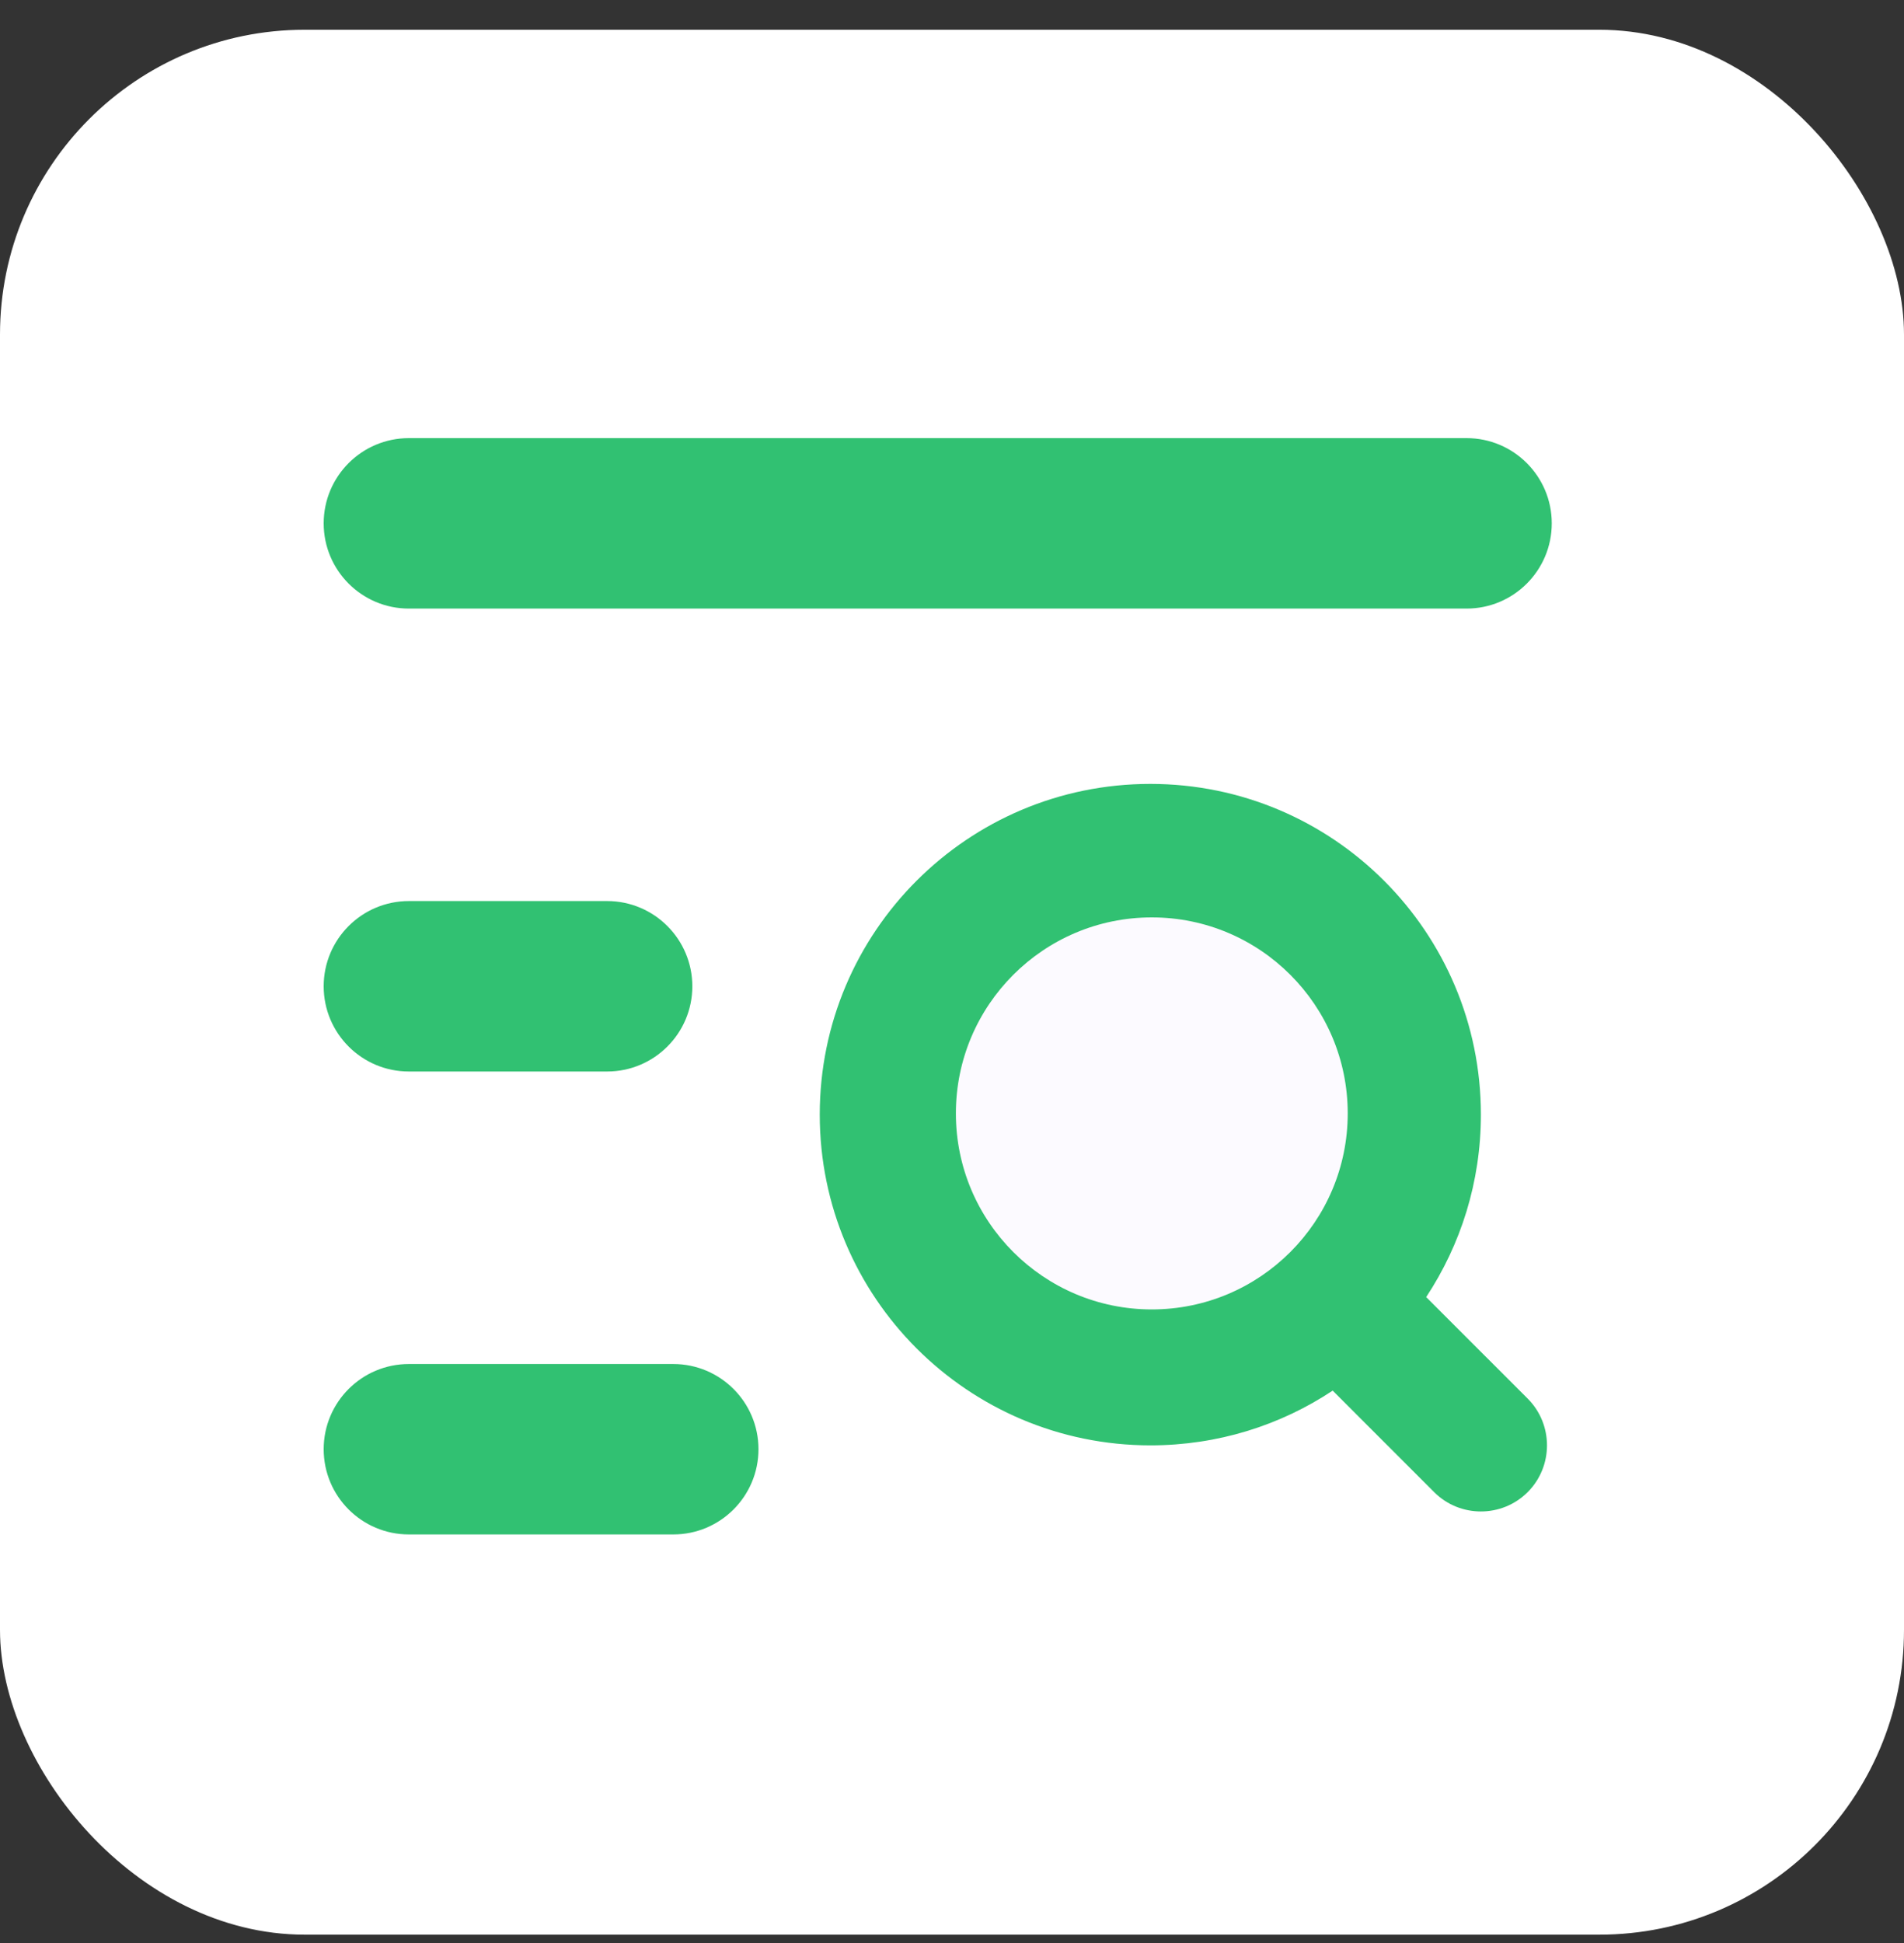
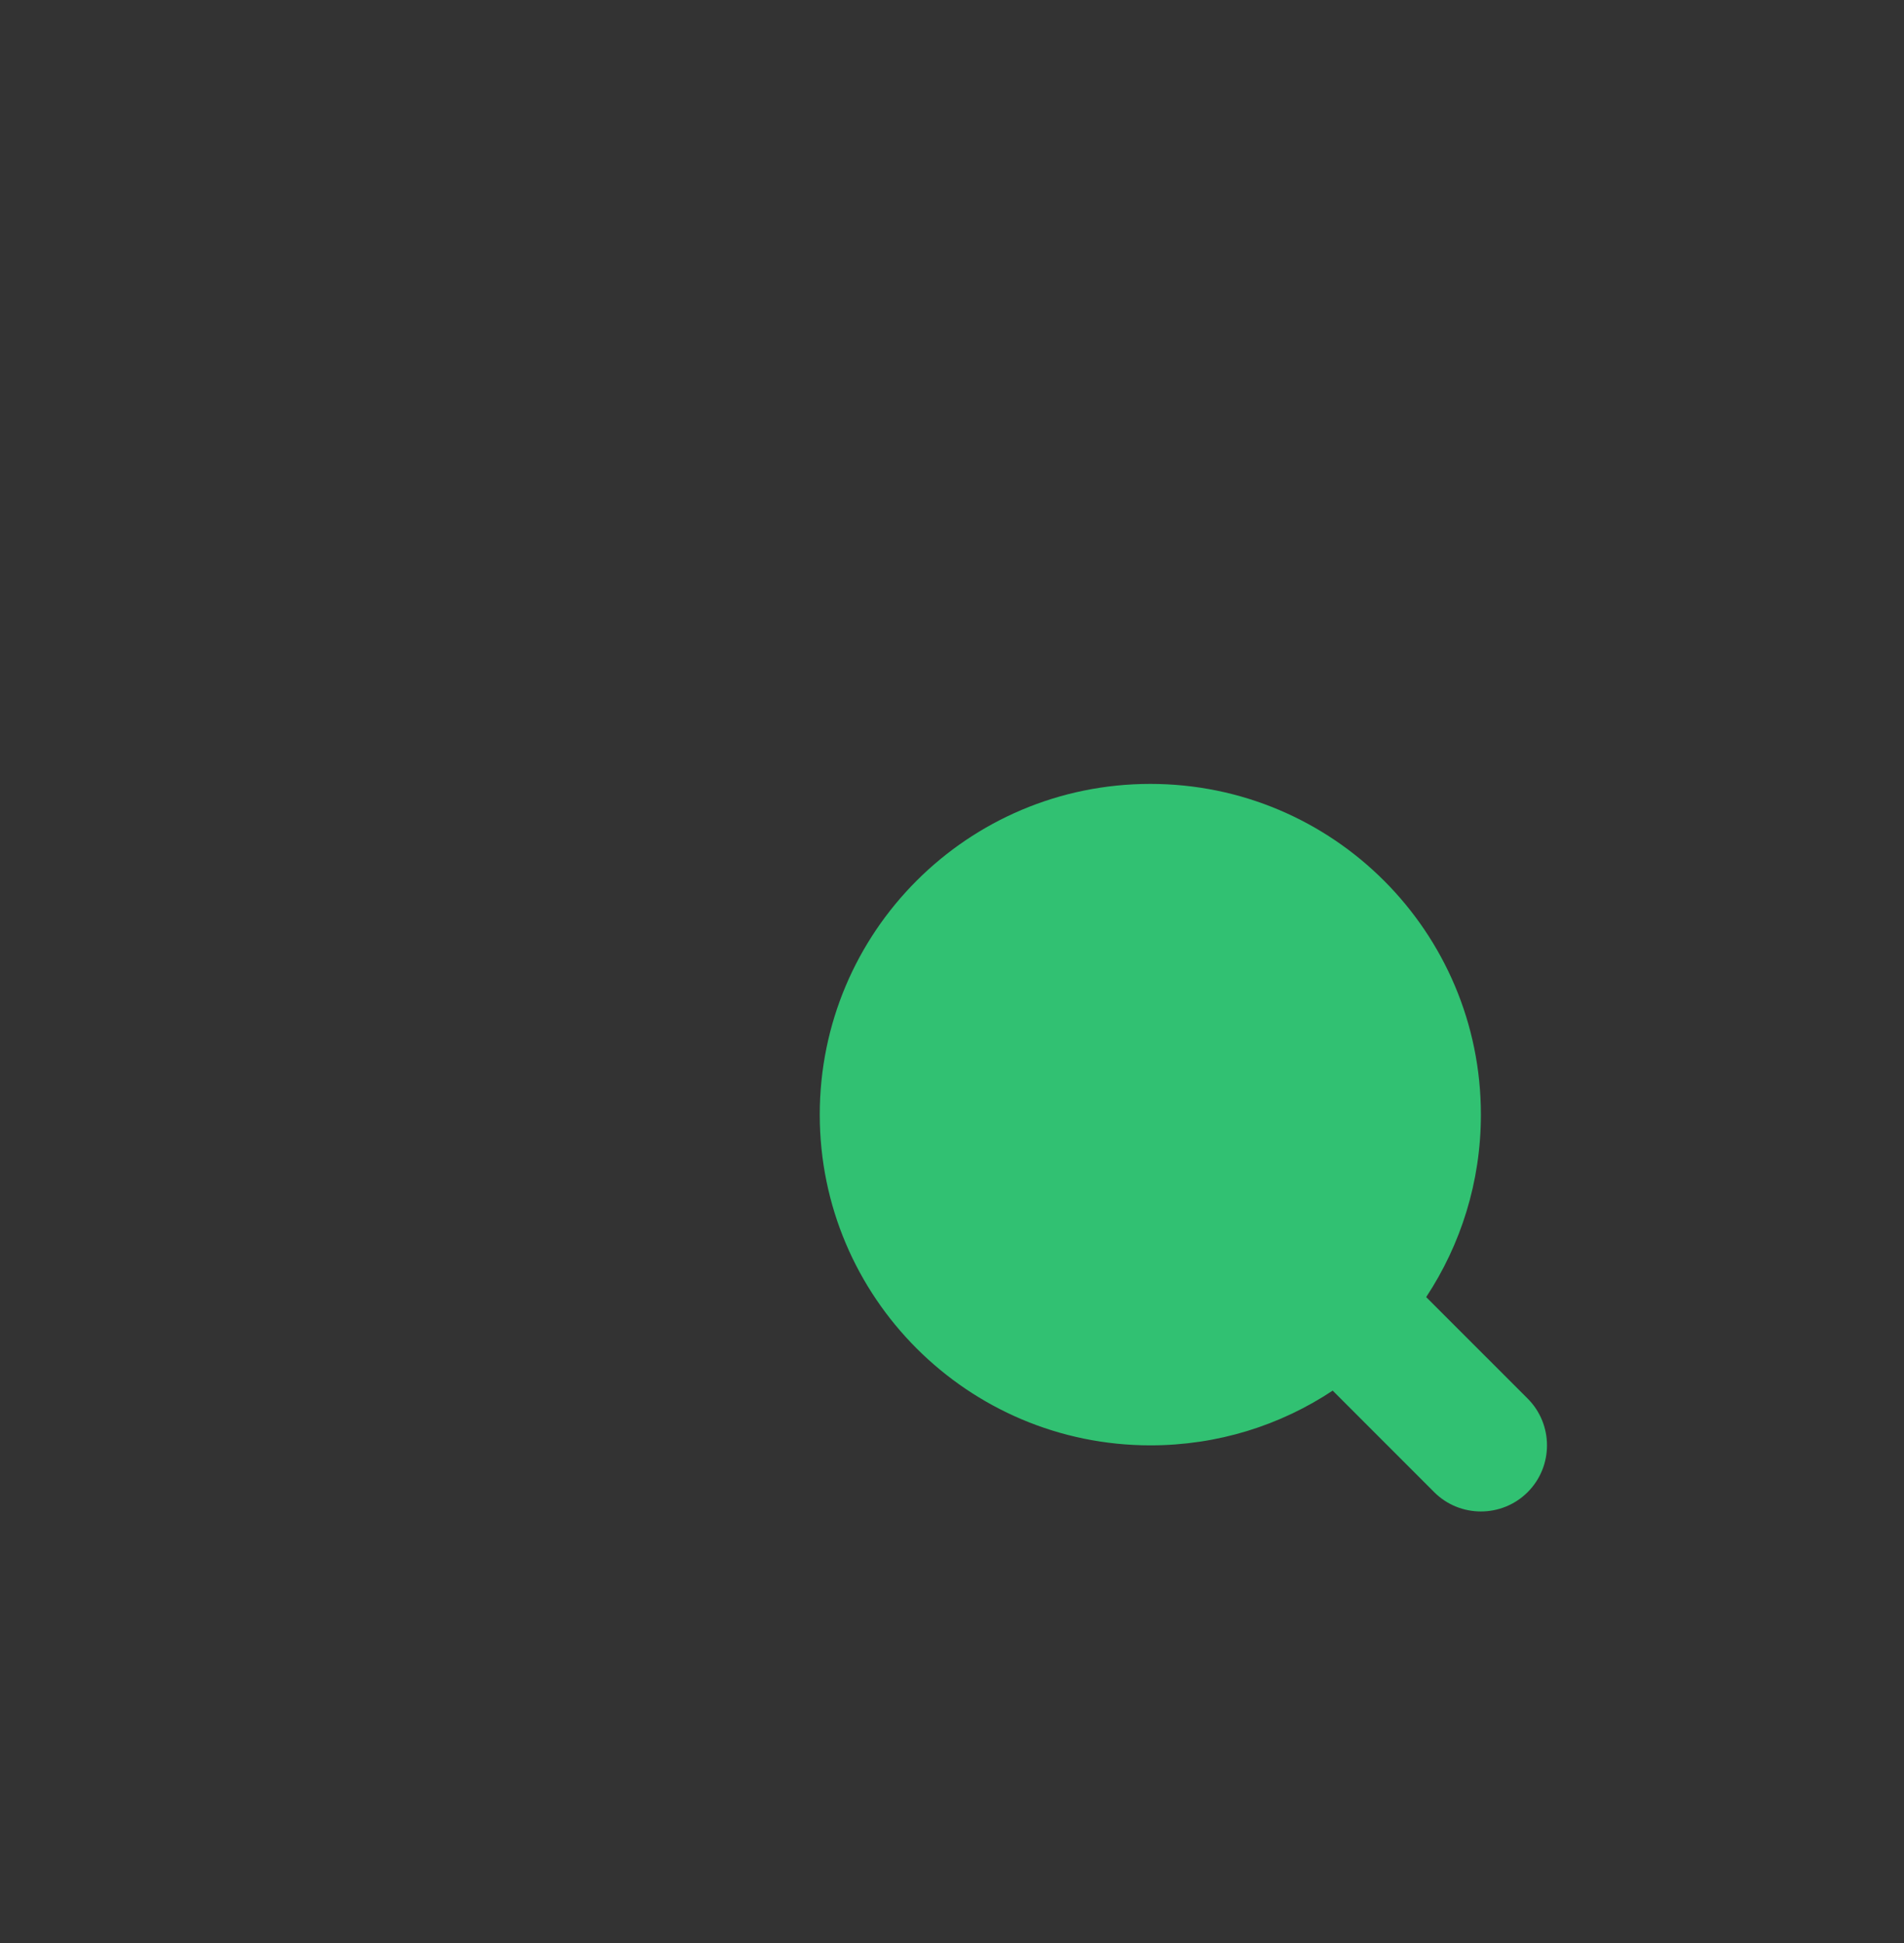
<svg xmlns="http://www.w3.org/2000/svg" width="50" height="51" viewBox="0 0 50 51" fill="none">
  <rect x="0" y="0" width="50" height="51" fill="#333333" stroke="none" />
-   <rect y="0.781" width="50" height="50" rx="8" fill="white" />
-   <path d="M17.681 36.053C18.778 36.053 19.668 36.942 19.668 38.039C19.668 39.136 18.778 40.026 17.681 40.026H10.737C9.64 40.026 8.75 39.136 8.75 38.039C8.75 36.942 9.64 36.053 10.737 36.053H17.681ZM15.944 23.901C17.041 23.901 17.93 24.791 17.931 25.888C17.931 26.985 17.041 27.875 15.944 27.875H10.737C9.64 27.875 8.75 26.985 8.75 25.888C8.75 24.791 9.64 23.901 10.737 23.901H15.944ZM38.513 11.75C39.61 11.75 40.5 12.64 40.5 13.737C40.5 14.834 39.61 15.724 38.513 15.724H10.737C9.64 15.724 8.75 14.834 8.75 13.737C8.75 12.64 9.64 11.75 10.737 11.75H38.513Z" fill="#31C172" stroke="#31C172" stroke-width="0.5" />
  <path d="M30.208 20.576C25.413 20.576 21.527 24.462 21.527 29.257C21.527 34.049 25.416 37.935 30.208 37.938C31.98 37.938 33.626 37.411 34.997 36.501L37.662 39.166C38.338 39.842 39.44 39.842 40.117 39.166C40.794 38.489 40.794 37.387 40.117 36.71L37.452 34.046C38.359 32.672 38.889 31.025 38.889 29.257C38.889 24.462 35.004 20.576 30.208 20.576Z" fill="#31C172" />
-   <circle cx="30.247" cy="29.225" r="5.145" fill="#FCFAFF" />
</svg>